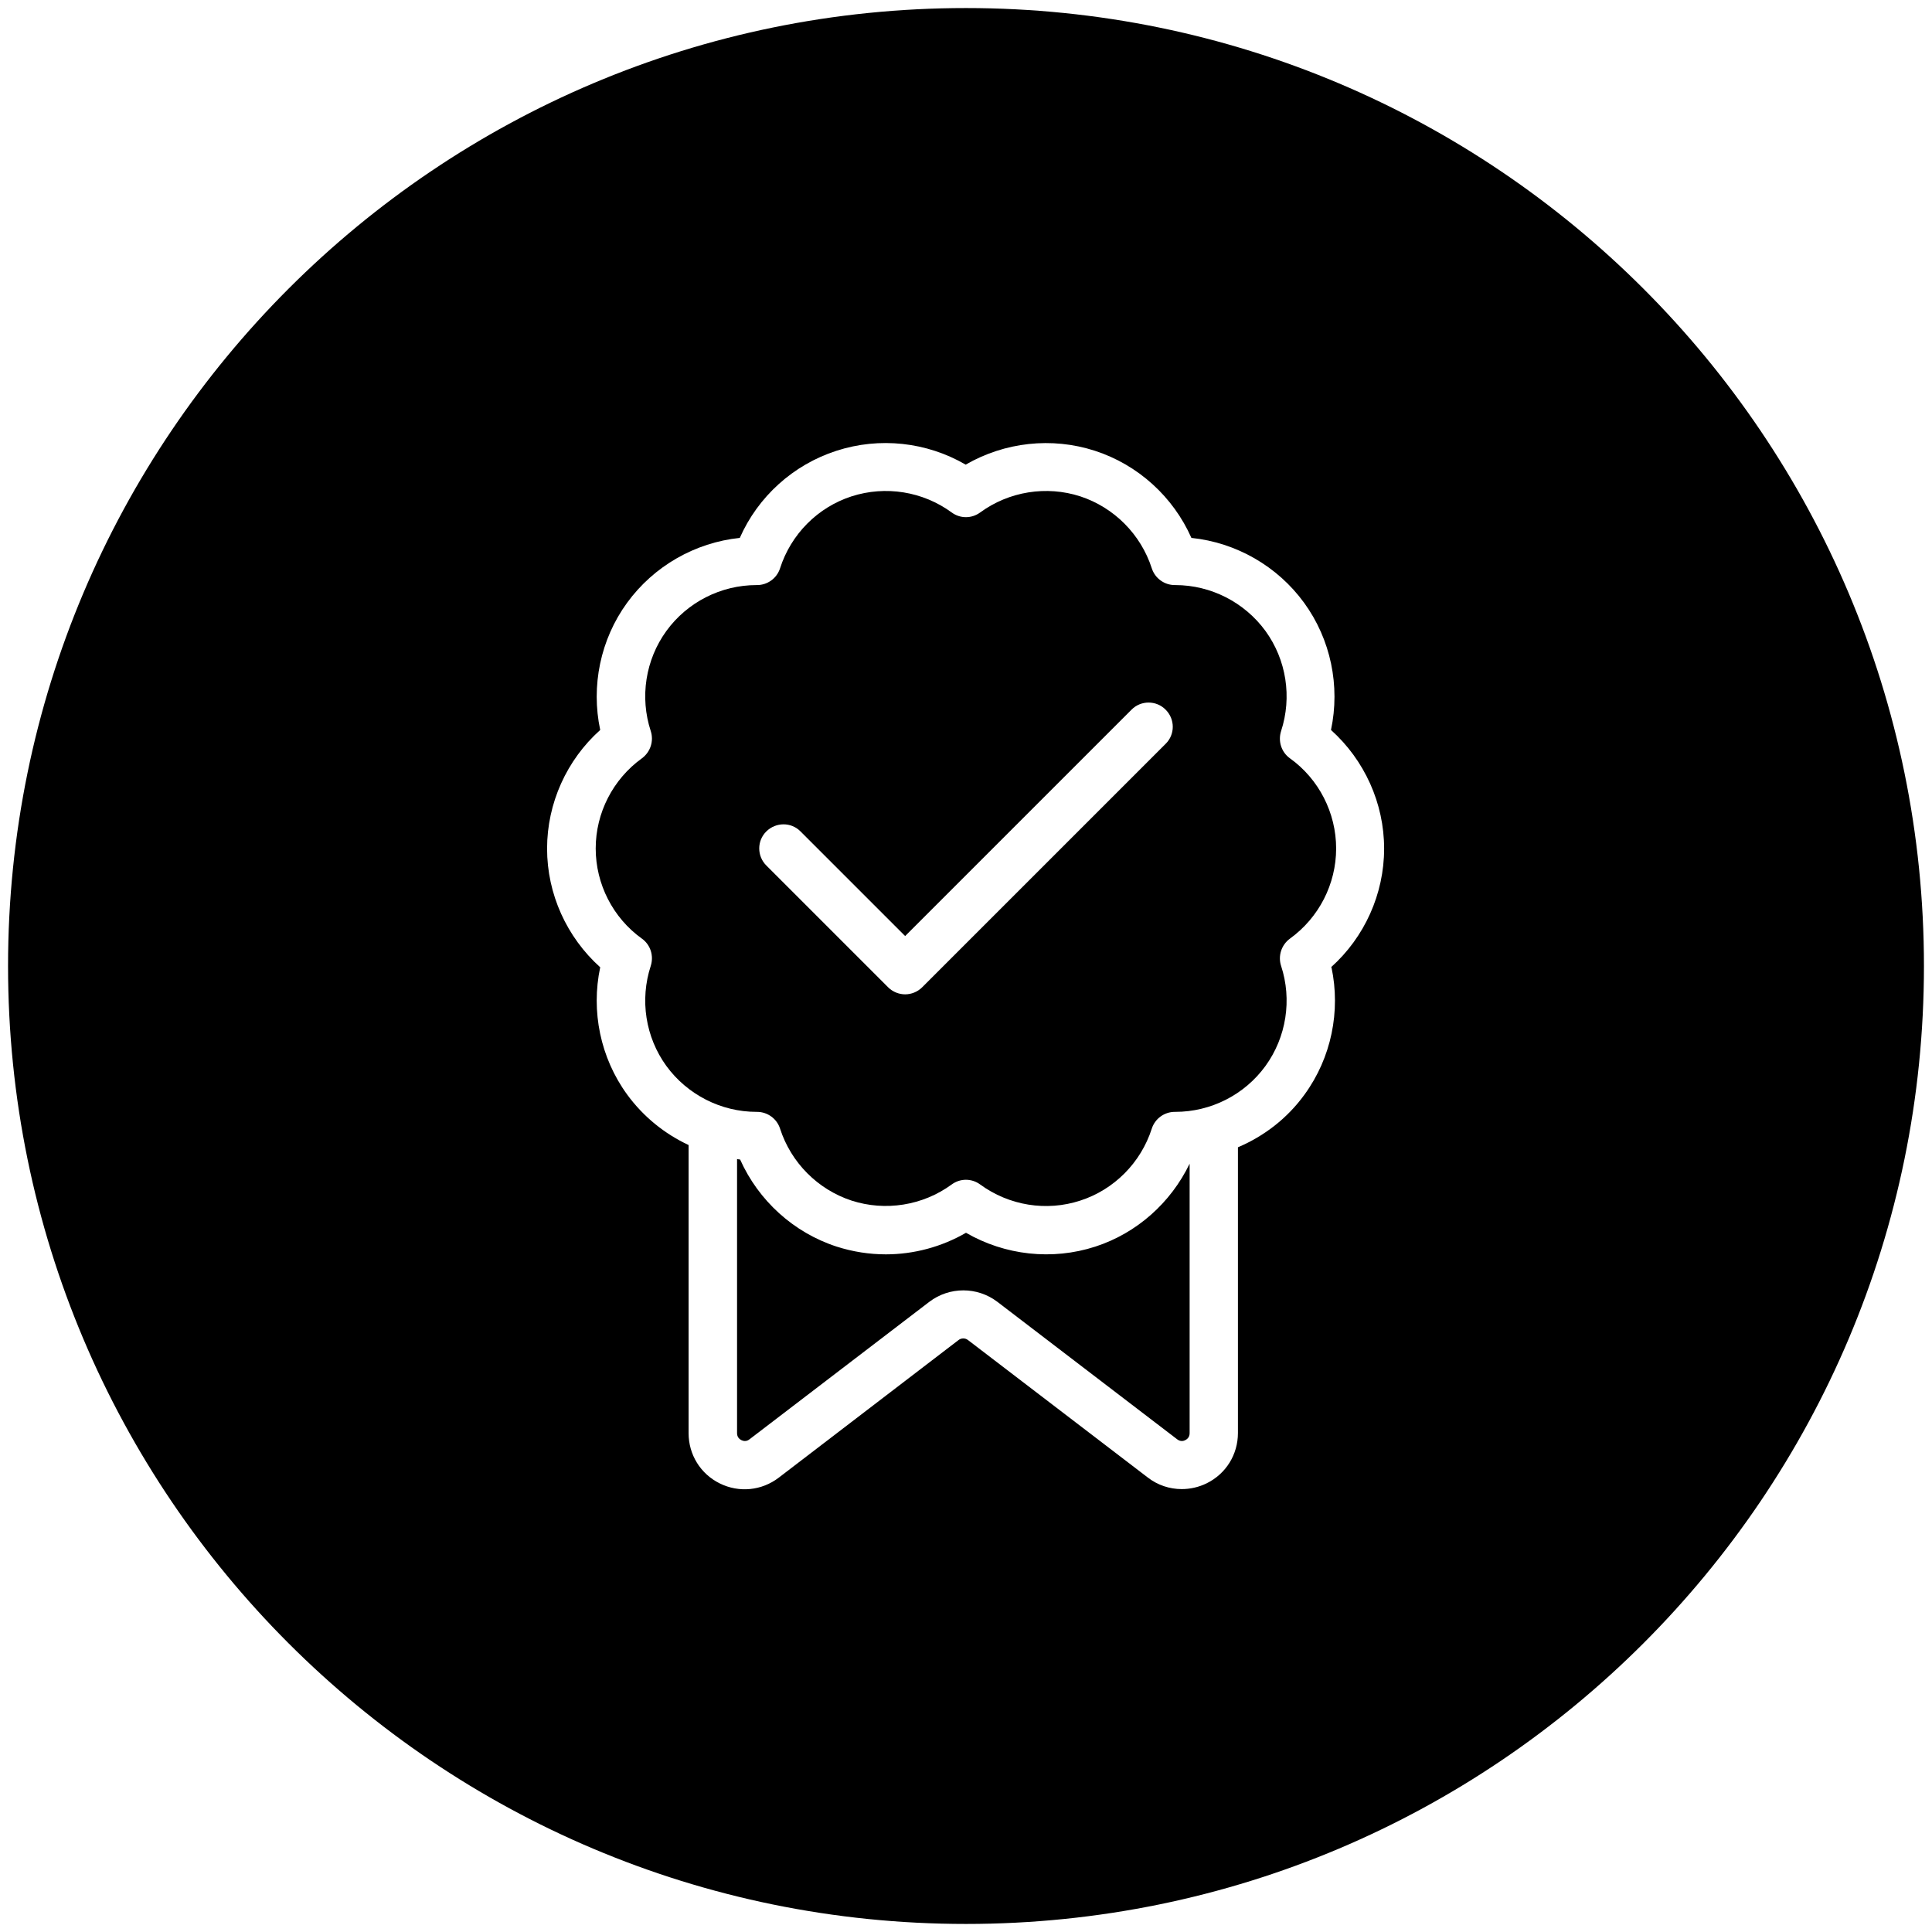
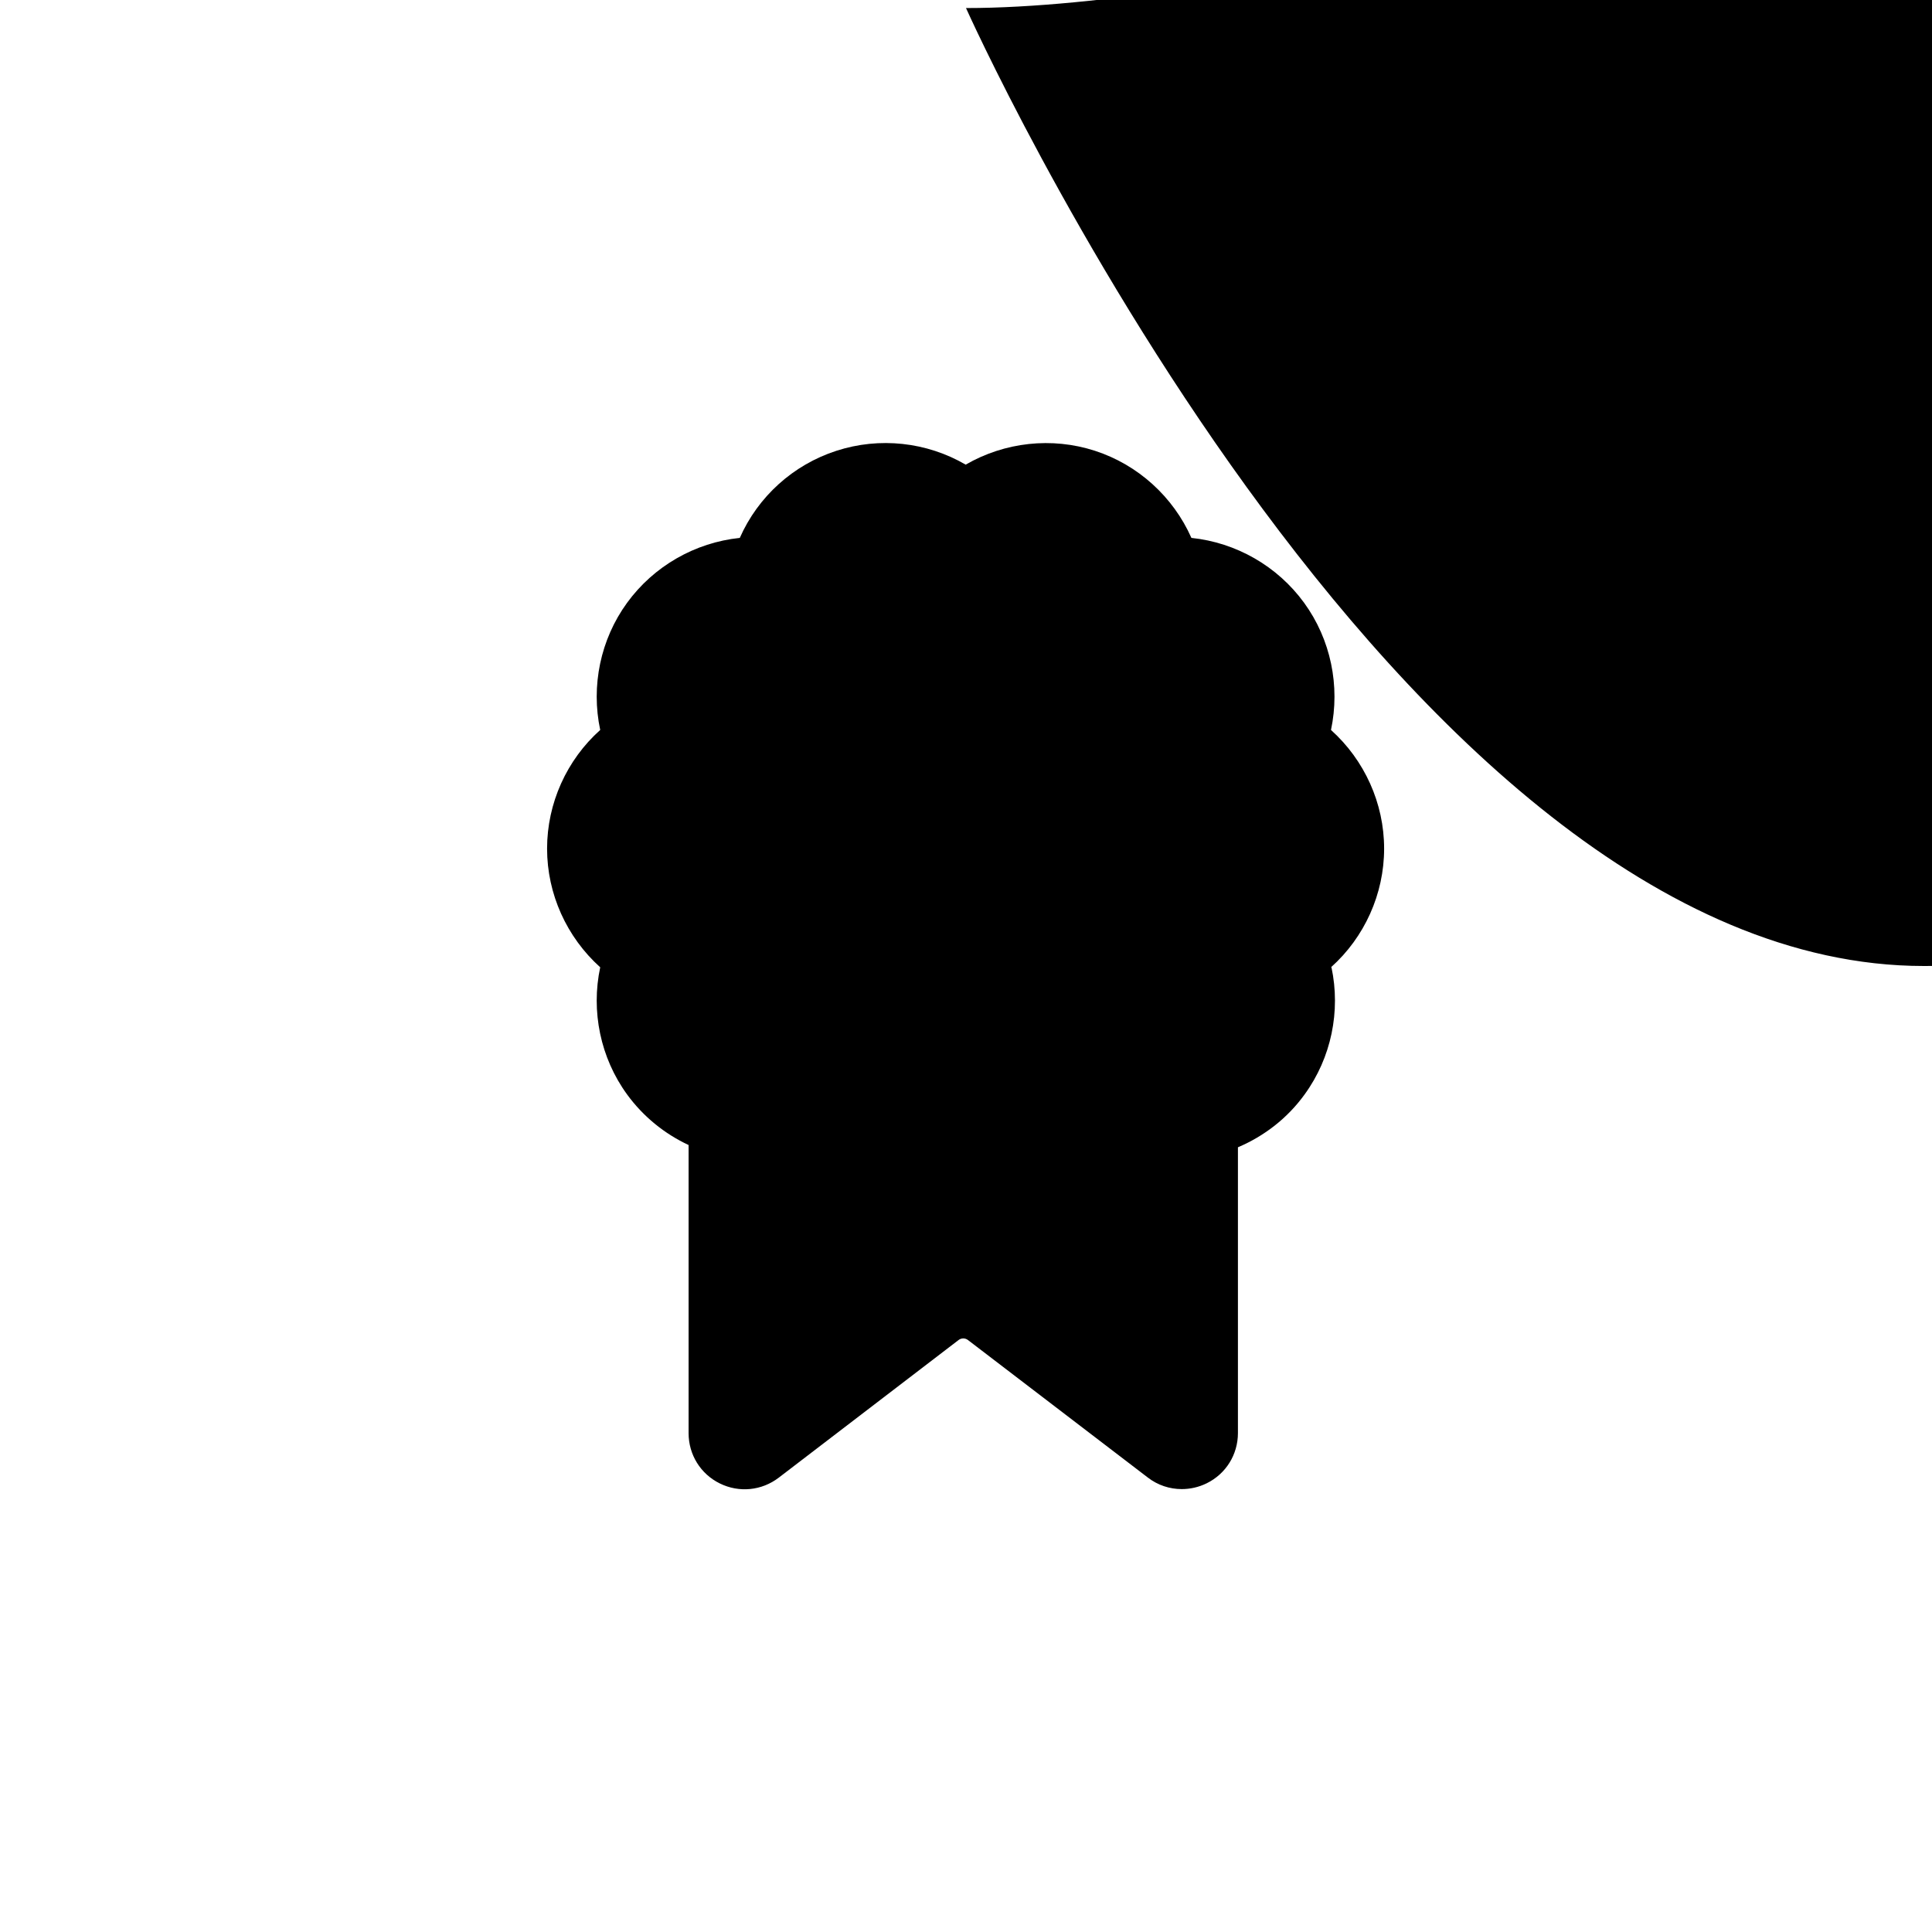
<svg xmlns="http://www.w3.org/2000/svg" id="Capa_1" viewBox="0 0 120 120">
  <path d="M80.12,47.1c-.53-.38-.75-1.06-.55-1.69.69-2.11.33-4.43-.97-6.22-1.3-1.78-3.39-2.85-5.6-2.85-.01,0-.02,0-.03,0-.65,0-1.23-.42-1.43-1.04-.68-2.11-2.34-3.78-4.44-4.47-2.1-.68-4.43-.31-6.22,1-.53.39-1.24.39-1.77,0-1.79-1.31-4.11-1.68-6.22-1-2.1.68-3.76,2.35-4.44,4.47-.2.62-.78,1.04-1.43,1.04,0,0-.02,0-.03,0-2.21,0-4.3,1.06-5.6,2.85-1.3,1.79-1.66,4.12-.97,6.22.2.62-.02,1.3-.55,1.69-1.8,1.3-2.87,3.39-2.87,5.6s1.07,4.31,2.87,5.6c.53.38.75,1.06.55,1.69-.69,2.11-.33,4.43.97,6.22,1.3,1.78,3.39,2.85,5.6,2.85h.03c.65,0,1.23.42,1.43,1.04.68,2.11,2.34,3.78,4.44,4.47,2.1.68,4.43.31,6.22-1,.53-.39,1.24-.39,1.77,0,1.79,1.31,4.11,1.69,6.22,1,2.1-.68,3.76-2.35,4.44-4.47.2-.62.78-1.04,1.43-1.04h.03c2.21,0,4.3-1.06,5.6-2.85,1.3-1.79,1.66-4.12.97-6.22-.2-.62.02-1.3.55-1.69,1.8-1.3,2.87-3.39,2.87-5.6s-1.07-4.31-2.87-5.6ZM72.4,46.2l-15.12,15.12c-.29.29-.68.44-1.06.44s-.77-.15-1.06-.44l-7.56-7.56c-.59-.59-.59-1.54,0-2.12s1.54-.59,2.12,0l6.5,6.5,14.06-14.06c.58-.59,1.54-.59,2.12,0,.59.59.59,1.54,0,2.12Z" />
-   <path d="M68.03,77.43c-2.68.87-5.61.54-8.03-.86-1.52.88-3.25,1.34-4.98,1.34-1.02,0-2.05-.16-3.05-.48-2.68-.87-4.86-2.86-6-5.41-.06,0-.12-.02-.19-.03v17.03c0,.26.17.38.27.43.1.05.3.11.5-.05l11.17-8.54c1.25-.95,2.98-.95,4.23,0l11.17,8.54c.21.16.4.1.5.05.1-.05.27-.17.27-.43v-16.74c-1.17,2.42-3.27,4.31-5.86,5.15Z" />
-   <path d="M60,.5C27.14.5.5,27.14.5,60s26.64,59.5,59.5,59.5,59.5-26.64,59.5-59.5S92.86.5,60,.5ZM82.7,60.08c.58,2.73-.01,5.62-1.67,7.9-1.06,1.47-2.51,2.59-4.14,3.28v17.75c0,1.33-.74,2.53-1.94,3.12-.49.24-1.02.36-1.55.36-.75,0-1.49-.24-2.11-.72l-11.17-8.54c-.17-.13-.41-.13-.58,0l-11.17,8.55c-1.06.81-2.46.95-3.66.36-1.2-.59-1.94-1.79-1.94-3.12v-17.9c-1.5-.7-2.82-1.77-3.82-3.14-1.66-2.28-2.25-5.17-1.67-7.9-2.08-1.87-3.3-4.55-3.3-7.37s1.22-5.51,3.3-7.37c-.58-2.73.01-5.62,1.67-7.9,1.66-2.28,4.22-3.74,7-4.03,1.13-2.56,3.31-4.54,6-5.41,2.68-.87,5.61-.55,8.03.86,2.42-1.4,5.35-1.73,8.03-.86,2.68.87,4.86,2.86,5.99,5.41,2.78.29,5.34,1.75,7,4.03,1.66,2.28,2.25,5.17,1.67,7.9,2.08,1.87,3.3,4.55,3.3,7.37s-1.22,5.51-3.3,7.37Z" />
+   <path d="M60,.5s26.64,59.5,59.5,59.5,59.5-26.64,59.5-59.5S92.86.5,60,.5ZM82.7,60.08c.58,2.73-.01,5.62-1.67,7.9-1.06,1.47-2.51,2.59-4.14,3.28v17.75c0,1.33-.74,2.53-1.94,3.12-.49.24-1.02.36-1.55.36-.75,0-1.49-.24-2.11-.72l-11.17-8.54c-.17-.13-.41-.13-.58,0l-11.17,8.55c-1.06.81-2.46.95-3.66.36-1.2-.59-1.94-1.79-1.94-3.12v-17.9c-1.5-.7-2.82-1.77-3.82-3.14-1.66-2.28-2.25-5.17-1.67-7.9-2.08-1.87-3.3-4.55-3.3-7.37s1.22-5.51,3.3-7.37c-.58-2.73.01-5.62,1.67-7.9,1.66-2.28,4.22-3.74,7-4.03,1.13-2.56,3.31-4.54,6-5.41,2.68-.87,5.61-.55,8.03.86,2.42-1.4,5.35-1.73,8.03-.86,2.68.87,4.86,2.86,5.99,5.41,2.78.29,5.34,1.75,7,4.03,1.66,2.28,2.25,5.17,1.67,7.9,2.08,1.87,3.3,4.55,3.3,7.37s-1.22,5.51-3.3,7.37Z" />
</svg>